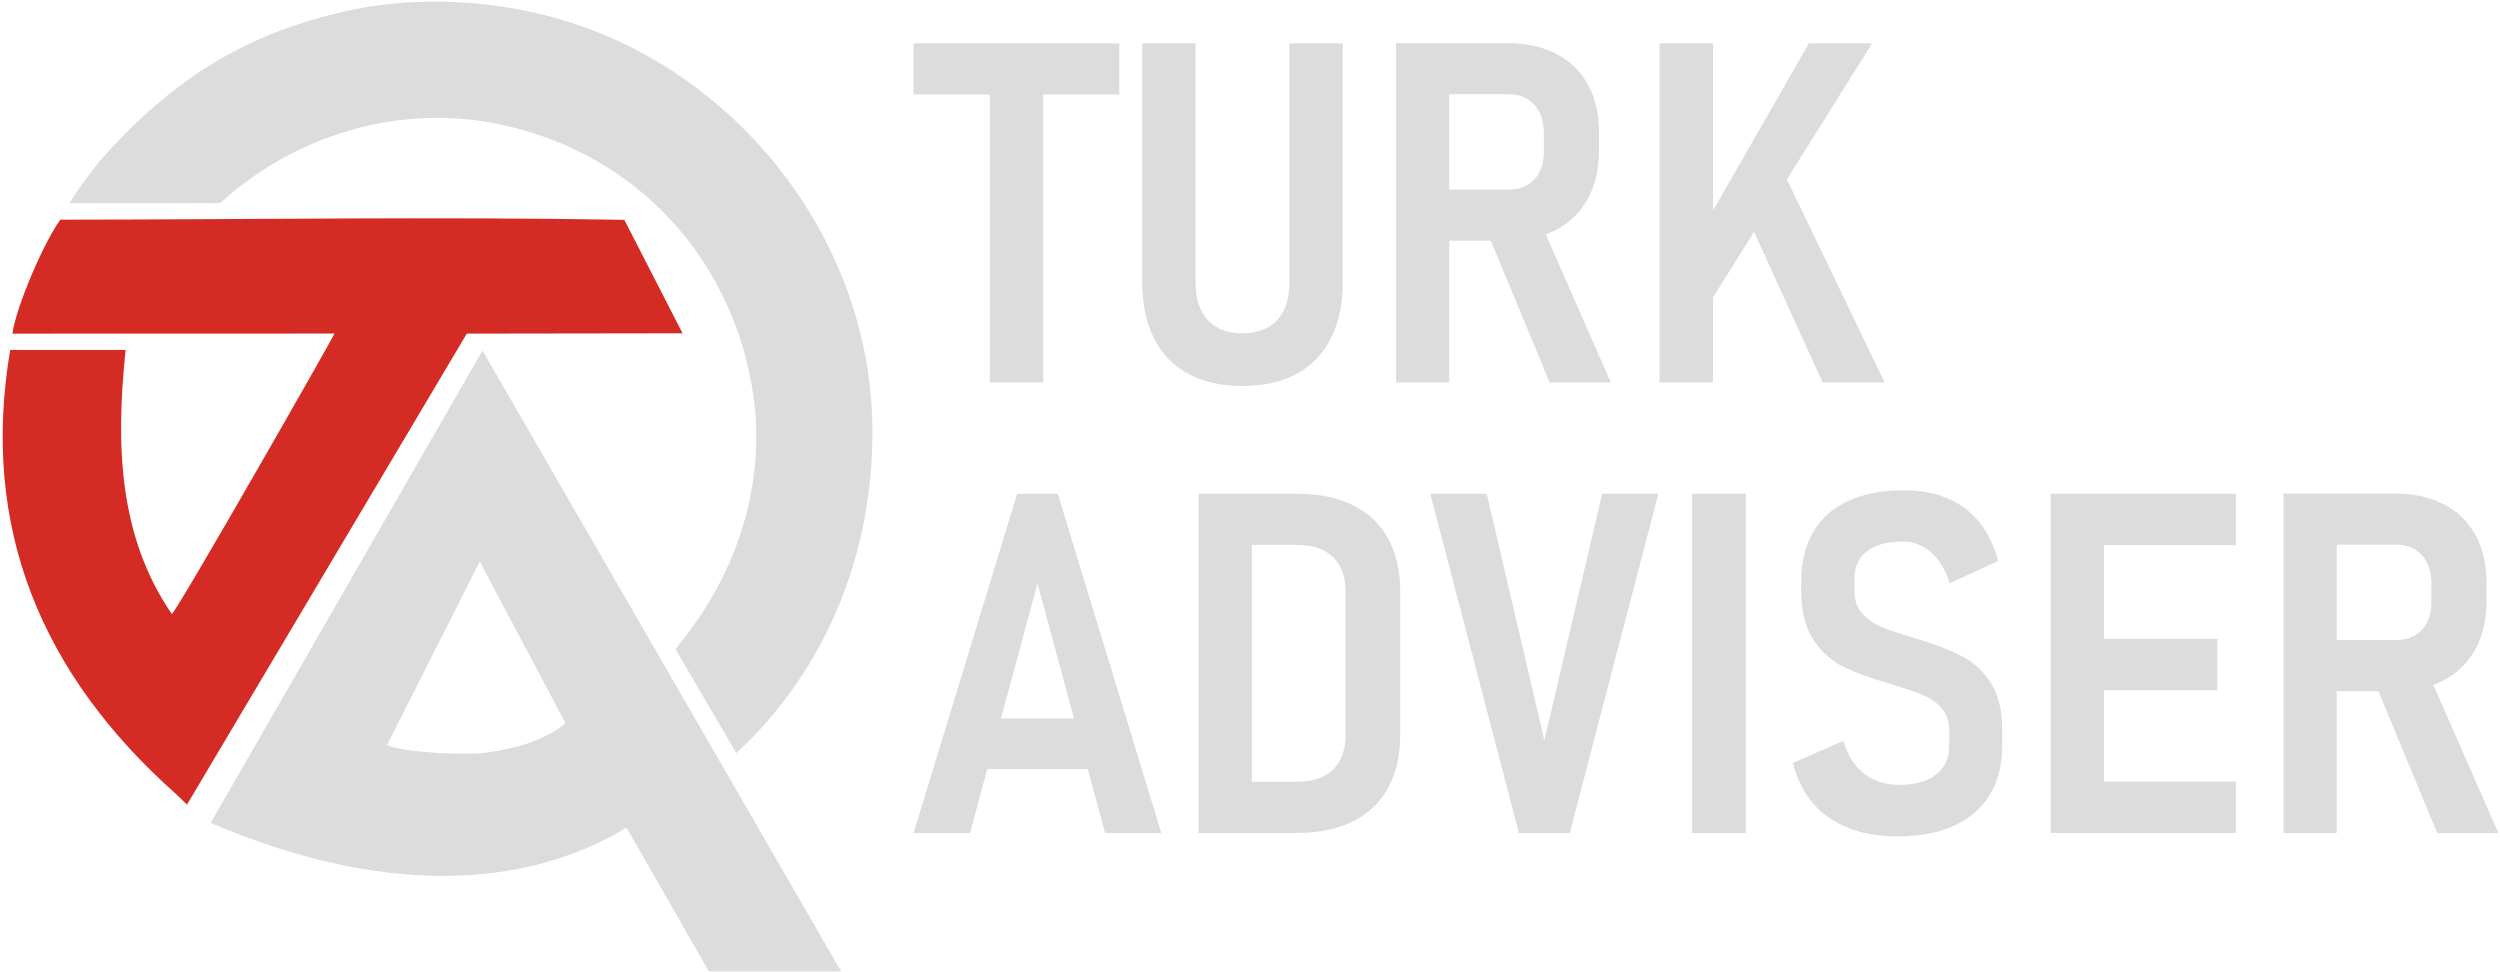
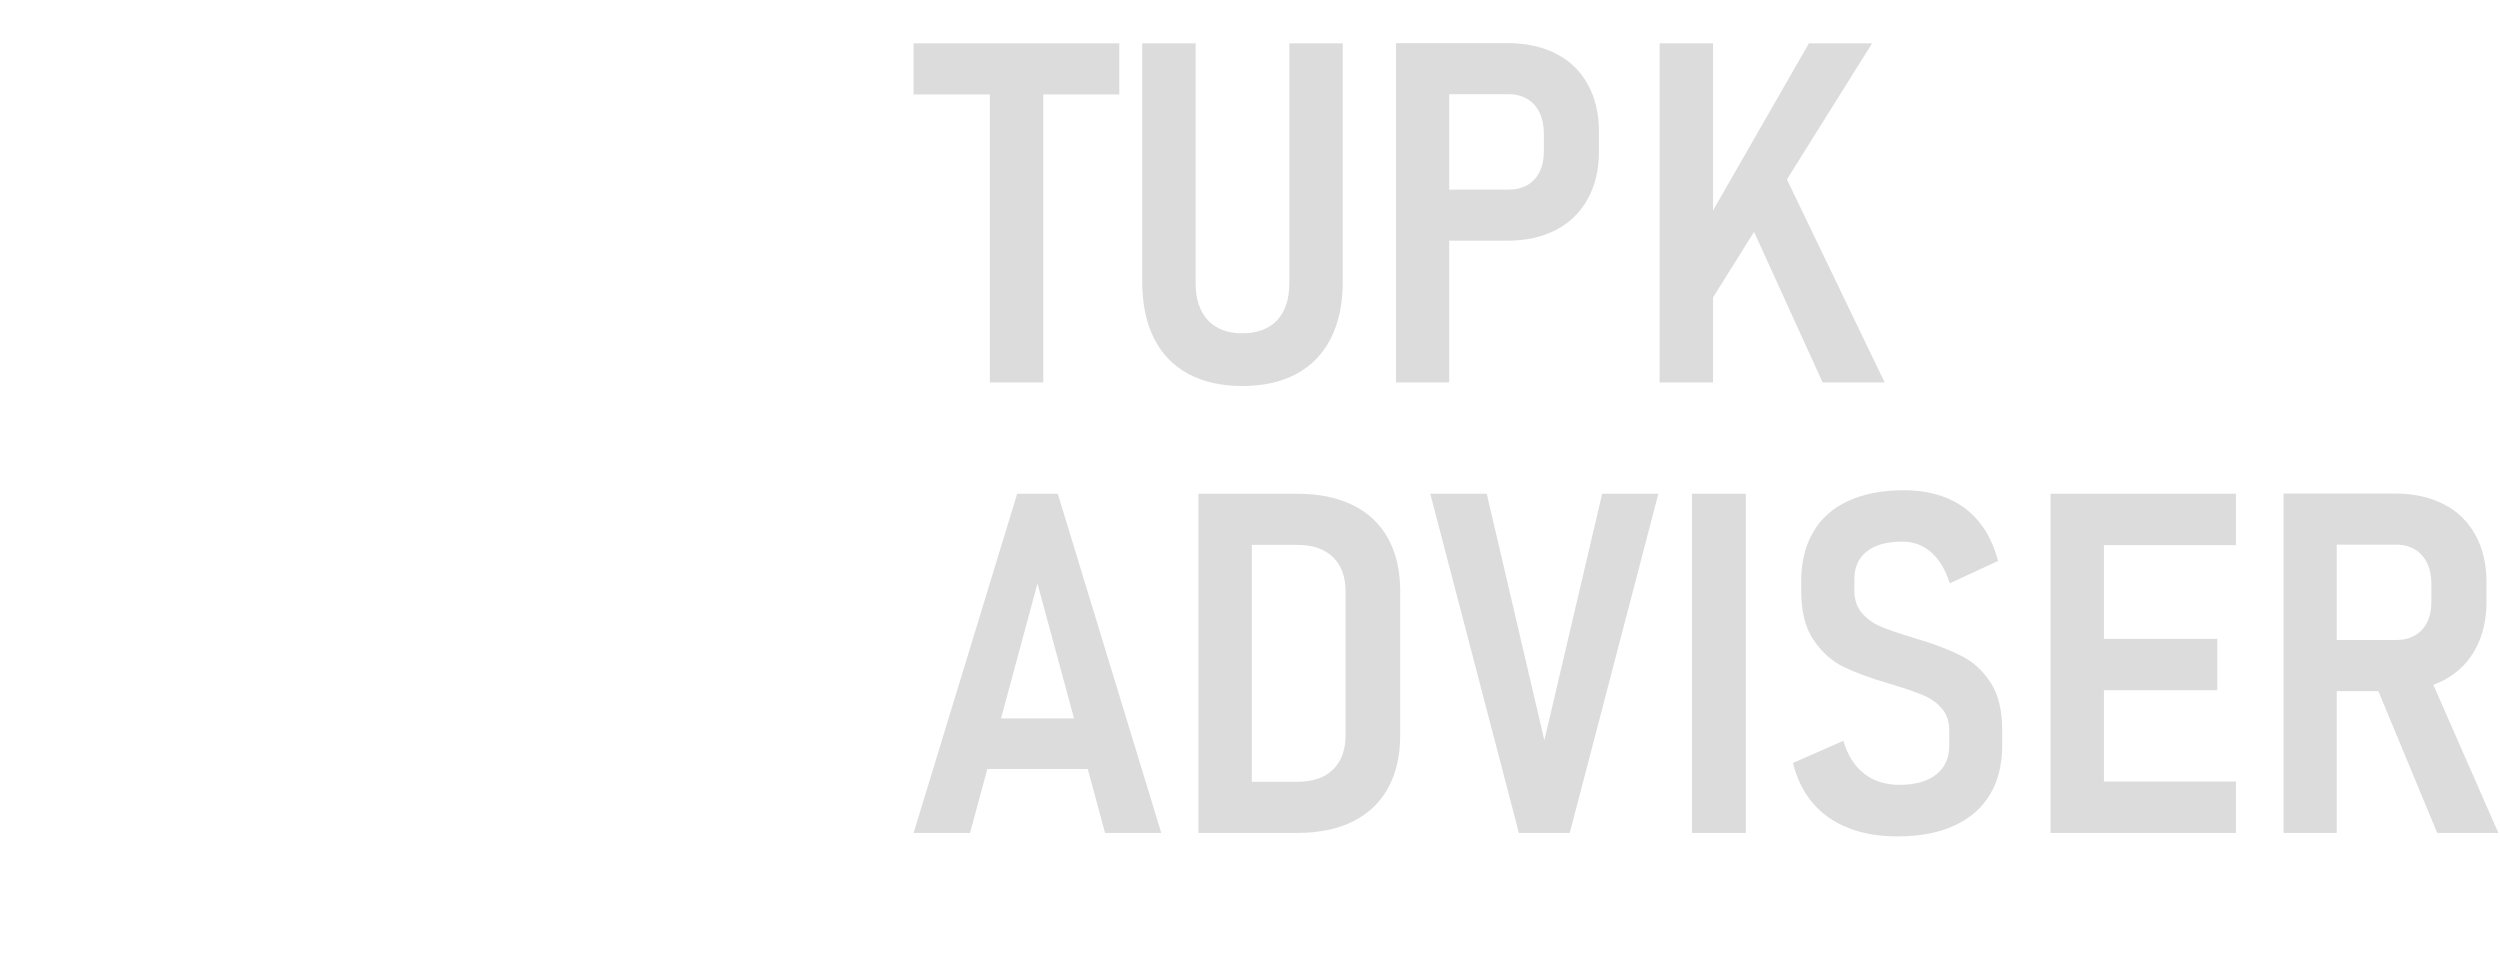
<svg xmlns="http://www.w3.org/2000/svg" width="476" height="185" viewBox="0 0 476 185" fill="none">
-   <path fill-rule="evenodd" clip-rule="evenodd" d="M2.356 63.526L63.694 63.509C63.615 63.932 33.666 116.457 32.71 116.901C22.579 102.117 22.02 84.734 23.919 66.626L1.943 66.622C-3.799 100.503 7.865 128.383 33.545 151.217L35.605 153.194L88.882 63.522L129.964 63.464L118.873 41.855C83.214 41.228 47.2 41.804 11.488 41.826C8.314 46.166 3.072 58.421 2.356 63.526Z" fill="#D42C24" />
-   <path fill-rule="evenodd" clip-rule="evenodd" d="M73.699 141.836L91.343 106.919L107.635 137.618C106.868 138.76 102.885 140.723 101.123 141.33C98.341 142.289 95.565 142.894 92.513 143.312C88.814 143.819 76.564 143.329 73.699 141.836ZM40.108 156.681C72.428 170.508 99.642 169.467 119.289 157.574L134.961 184.938L160.139 184.937L91.866 66.742L40.108 156.681Z" fill="#DCDCDC" />
-   <path fill-rule="evenodd" clip-rule="evenodd" d="M13.336 38.676L41.928 38.669C55.763 26.037 75.024 19.977 93.587 23.373C119.264 28.071 138.428 47.27 143.095 73.155C146.194 90.343 141.065 107.605 130.486 121.179C130.033 121.762 128.844 123.257 128.648 123.673L140.193 143.389C157.969 127.007 166.891 103.512 166.057 79.439C164.854 44.674 139.99 13.461 106.756 3.703C94.378 0.067 79.614 -0.861 66.571 1.966C46.329 6.353 32.482 15.465 19.122 30.49C18.165 31.607 13.585 37.613 13.336 38.676Z" fill="#DCDCDC" />
-   <path d="M188.466 13.588H198.637V72.826H188.466V13.588ZM173.944 8.252H213.113V17.984H173.944V8.252ZM236.532 73.493C232.5 73.493 229.059 72.719 226.21 71.158C223.345 69.612 221.177 67.338 219.691 64.367C218.221 61.396 217.478 57.804 217.478 53.59V8.252H227.65V53.908C227.65 56.955 228.422 59.305 229.984 60.972C231.53 62.624 233.713 63.458 236.532 63.458C239.397 63.458 241.61 62.624 243.171 60.972C244.717 59.305 245.49 56.955 245.49 53.908V8.252H255.661V53.59C255.661 57.804 254.919 61.396 253.418 64.367C251.933 67.338 249.75 69.612 246.9 71.158C244.035 72.719 240.579 73.493 236.532 73.493ZM270.244 36.098H287.251C288.615 36.098 289.797 35.81 290.798 35.234C291.813 34.658 292.587 33.824 293.132 32.717C293.678 31.626 293.951 30.338 293.951 28.867V25.396C293.951 23.88 293.678 22.577 293.132 21.44C292.587 20.318 291.813 19.454 290.798 18.848C289.797 18.241 288.615 17.938 287.251 17.938H270.244V8.207H287.024C290.571 8.207 293.663 8.889 296.285 10.238C298.908 11.572 300.924 13.527 302.318 16.074C303.728 18.62 304.44 21.607 304.44 25.047V28.822C304.44 32.278 303.728 35.294 302.318 37.856C300.924 40.418 298.908 42.388 296.285 43.767C293.663 45.132 290.571 45.829 287.024 45.829H270.244V36.098ZM265.802 8.207H275.928V72.826H265.802V8.207ZM283.022 43.828L293.072 41.782L306.699 72.826H295.057L283.022 43.828ZM323.448 44.798L344.412 8.252H356.447L323.312 61.184L323.448 44.798ZM315.991 8.252H326.162V72.826H315.991V8.252ZM331.437 38.584L339.167 31.975L358.843 72.826H347.034L331.437 38.584Z" fill="#DCDCDC" />
+   <path d="M188.466 13.588H198.637V72.826H188.466V13.588ZM173.944 8.252H213.113V17.984H173.944V8.252ZM236.532 73.493C232.5 73.493 229.059 72.719 226.21 71.158C223.345 69.612 221.177 67.338 219.691 64.367C218.221 61.396 217.478 57.804 217.478 53.59V8.252H227.65V53.908C227.65 56.955 228.422 59.305 229.984 60.972C231.53 62.624 233.713 63.458 236.532 63.458C239.397 63.458 241.61 62.624 243.171 60.972C244.717 59.305 245.49 56.955 245.49 53.908V8.252H255.661V53.59C255.661 57.804 254.919 61.396 253.418 64.367C251.933 67.338 249.75 69.612 246.9 71.158C244.035 72.719 240.579 73.493 236.532 73.493ZM270.244 36.098H287.251C288.615 36.098 289.797 35.81 290.798 35.234C291.813 34.658 292.587 33.824 293.132 32.717C293.678 31.626 293.951 30.338 293.951 28.867V25.396C293.951 23.88 293.678 22.577 293.132 21.44C292.587 20.318 291.813 19.454 290.798 18.848C289.797 18.241 288.615 17.938 287.251 17.938H270.244V8.207H287.024C290.571 8.207 293.663 8.889 296.285 10.238C298.908 11.572 300.924 13.527 302.318 16.074C303.728 18.62 304.44 21.607 304.44 25.047V28.822C304.44 32.278 303.728 35.294 302.318 37.856C300.924 40.418 298.908 42.388 296.285 43.767C293.663 45.132 290.571 45.829 287.024 45.829H270.244V36.098ZM265.802 8.207H275.928V72.826H265.802V8.207ZM283.022 43.828L293.072 41.782H295.057L283.022 43.828ZM323.448 44.798L344.412 8.252H356.447L323.312 61.184L323.448 44.798ZM315.991 8.252H326.162V72.826H315.991V8.252ZM331.437 38.584L339.167 31.975L358.843 72.826H347.034L331.437 38.584Z" fill="#DCDCDC" />
  <path d="M193.67 94.013H201.401L221.106 158.586H210.404L197.535 111.111L184.696 158.586H173.949L193.67 94.013ZM184.696 136.789H210.859V146.414H184.696V136.789ZM234.445 148.854H246.966C249.922 148.854 252.21 148.082 253.802 146.535C255.409 144.974 256.197 142.776 256.197 139.942V112.672C256.197 109.823 255.409 107.625 253.802 106.079C252.21 104.517 249.922 103.744 246.966 103.744H234.445V94.013H247.057C251.165 94.013 254.697 94.74 257.622 96.195C260.547 97.635 262.776 99.758 264.307 102.547C265.837 105.321 266.596 108.671 266.596 112.581V140.018C266.596 143.867 265.837 147.187 264.322 149.976C262.821 152.75 260.593 154.887 257.667 156.373C254.742 157.843 251.18 158.586 247.011 158.586H234.445V148.854ZM228.185 94.013H238.356V158.586H228.185V94.013ZM272.325 94.013H283.073L294.047 140.957L305.052 94.013H315.753L298.882 158.586H289.196L272.325 94.013ZM332.412 158.586H322.15V94.013H332.412V158.586ZM361.288 159.253C357.756 159.253 354.648 158.722 351.935 157.646C349.222 156.585 346.979 155.024 345.19 152.947C343.401 150.87 342.128 148.309 341.385 145.262L350.98 141.048C351.784 143.792 353.102 145.883 354.936 147.308C356.771 148.733 358.999 149.43 361.636 149.43C364.668 149.43 367.002 148.779 368.655 147.46C370.322 146.141 371.14 144.307 371.14 141.927V139.093C371.14 137.41 370.686 136.016 369.761 134.939C368.851 133.863 367.684 133.014 366.26 132.408C364.835 131.802 362.955 131.135 360.621 130.438C360.56 130.407 360.5 130.377 360.424 130.362C360.348 130.347 360.272 130.331 360.227 130.301L359.727 130.165C356.179 129.134 353.284 128.073 351.056 126.997C348.813 125.905 346.903 124.207 345.326 121.888C343.735 119.554 342.947 116.431 342.947 112.491V110.717C342.947 107.049 343.704 103.911 345.235 101.304C346.751 98.697 348.98 96.711 351.92 95.377C354.846 94.028 358.377 93.346 362.531 93.346C365.638 93.346 368.397 93.861 370.807 94.877C373.217 95.907 375.233 97.408 376.855 99.409C378.462 101.41 379.659 103.881 380.432 106.806L371.231 111.066C370.428 108.489 369.261 106.518 367.7 105.169C366.153 103.805 364.32 103.123 362.212 103.123C359.287 103.123 357.028 103.744 355.452 104.987C353.86 106.23 353.072 107.988 353.072 110.262V112.399C353.072 114.173 353.542 115.613 354.497 116.704C355.437 117.811 356.634 118.66 358.059 119.281C359.499 119.903 361.485 120.585 364.001 121.327C364.137 121.388 364.289 121.434 364.44 121.479C364.592 121.525 364.744 121.585 364.926 121.631C365.047 121.661 365.168 121.707 365.304 121.752C365.441 121.798 365.577 121.828 365.729 121.858C368.958 122.874 371.626 123.919 373.748 125.041C375.855 126.148 377.628 127.815 379.068 130.058C380.508 132.287 381.22 135.288 381.22 139.047V141.882C381.22 145.565 380.448 148.688 378.886 151.28C377.34 153.872 375.067 155.842 372.08 157.206C369.094 158.571 365.487 159.253 361.288 159.253ZM390.422 94.013H400.593V158.586H390.422V94.013ZM394.954 148.809H425.725V158.586H394.954V148.809ZM394.954 121.631H422.163V131.408H394.954V121.631ZM394.954 94.013H425.725V103.79H394.954V94.013ZM439.23 121.858H456.238C457.602 121.858 458.784 121.57 459.785 120.994C460.8 120.418 461.574 119.584 462.119 118.478C462.665 117.386 462.938 116.098 462.938 114.628V111.156C462.938 109.641 462.665 108.337 462.119 107.2C461.574 106.079 460.8 105.215 459.785 104.608C458.784 104.002 457.602 103.699 456.238 103.699H439.23V93.967H456.01C459.558 93.967 462.65 94.649 465.272 95.999C467.894 97.332 469.91 99.288 471.305 101.834C472.714 104.381 473.427 107.367 473.427 110.808V114.582C473.427 118.038 472.714 121.055 471.305 123.616C469.91 126.178 467.894 128.149 465.272 129.528C462.65 130.892 459.558 131.59 456.01 131.59H439.23V121.858ZM434.789 93.967H444.915V158.586H434.789V93.967ZM452.009 129.589L462.058 127.542L475.686 158.586H464.044L452.009 129.589Z" fill="#DCDCDC" />
</svg>